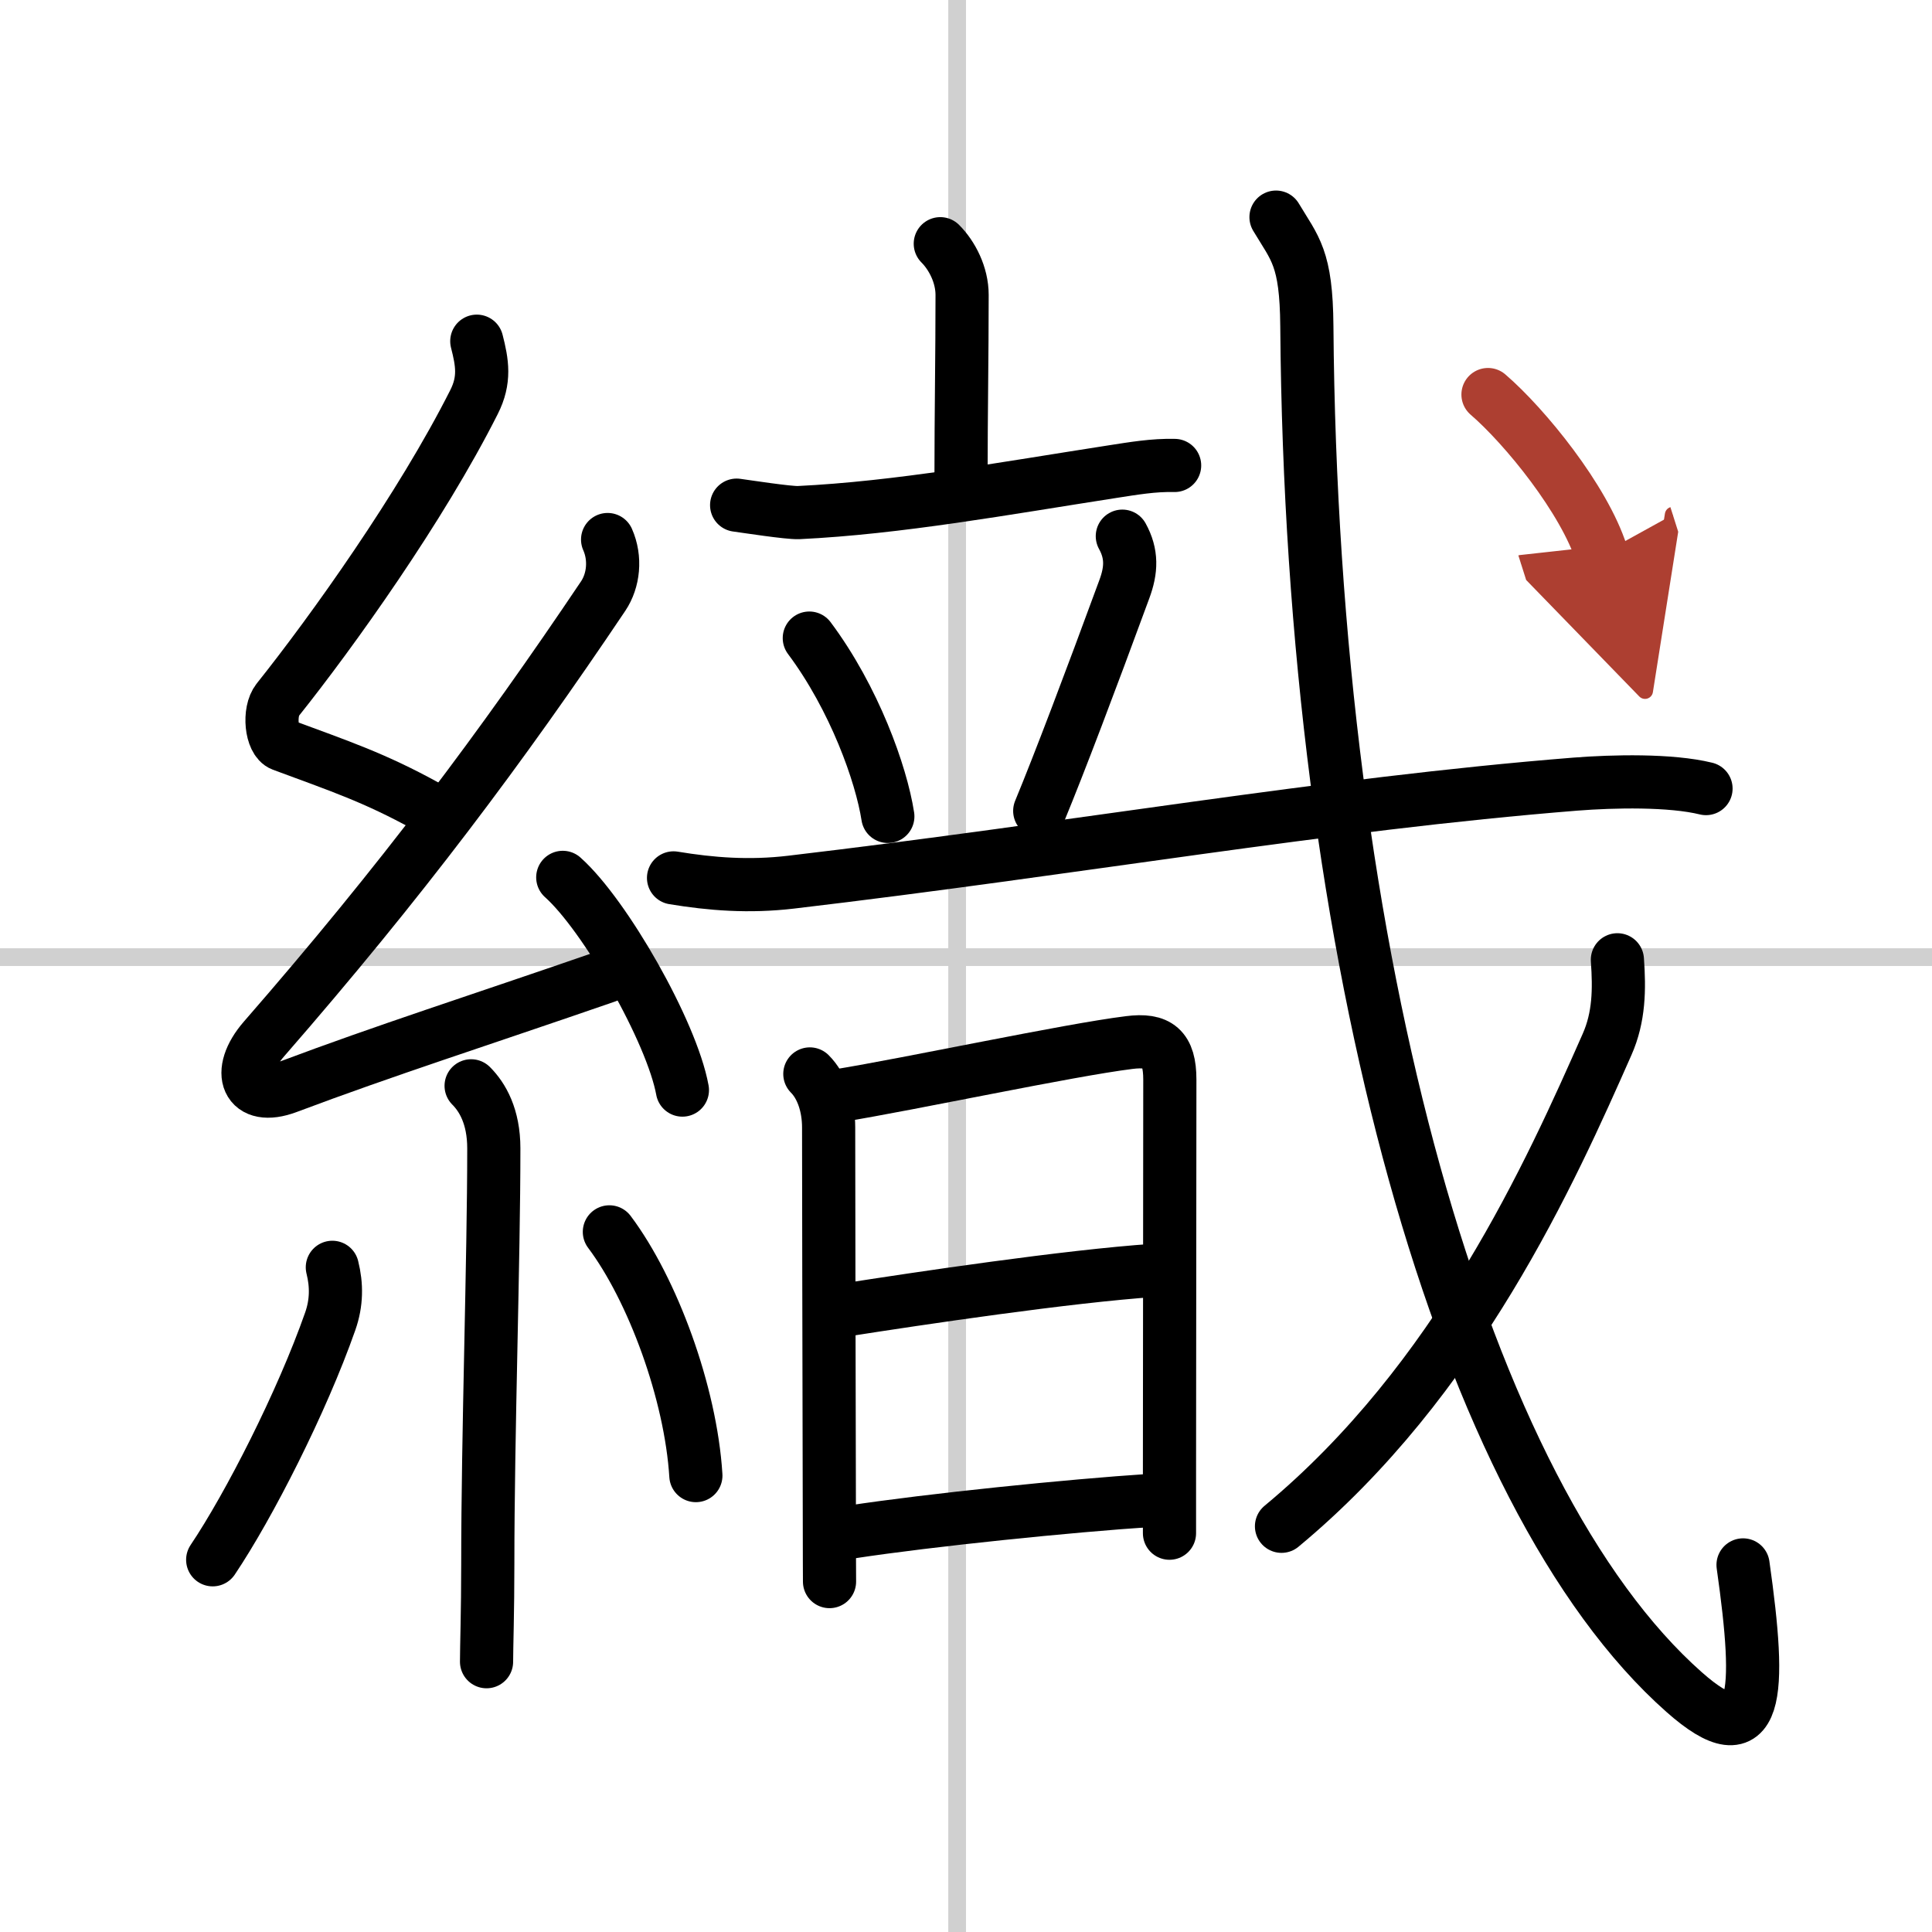
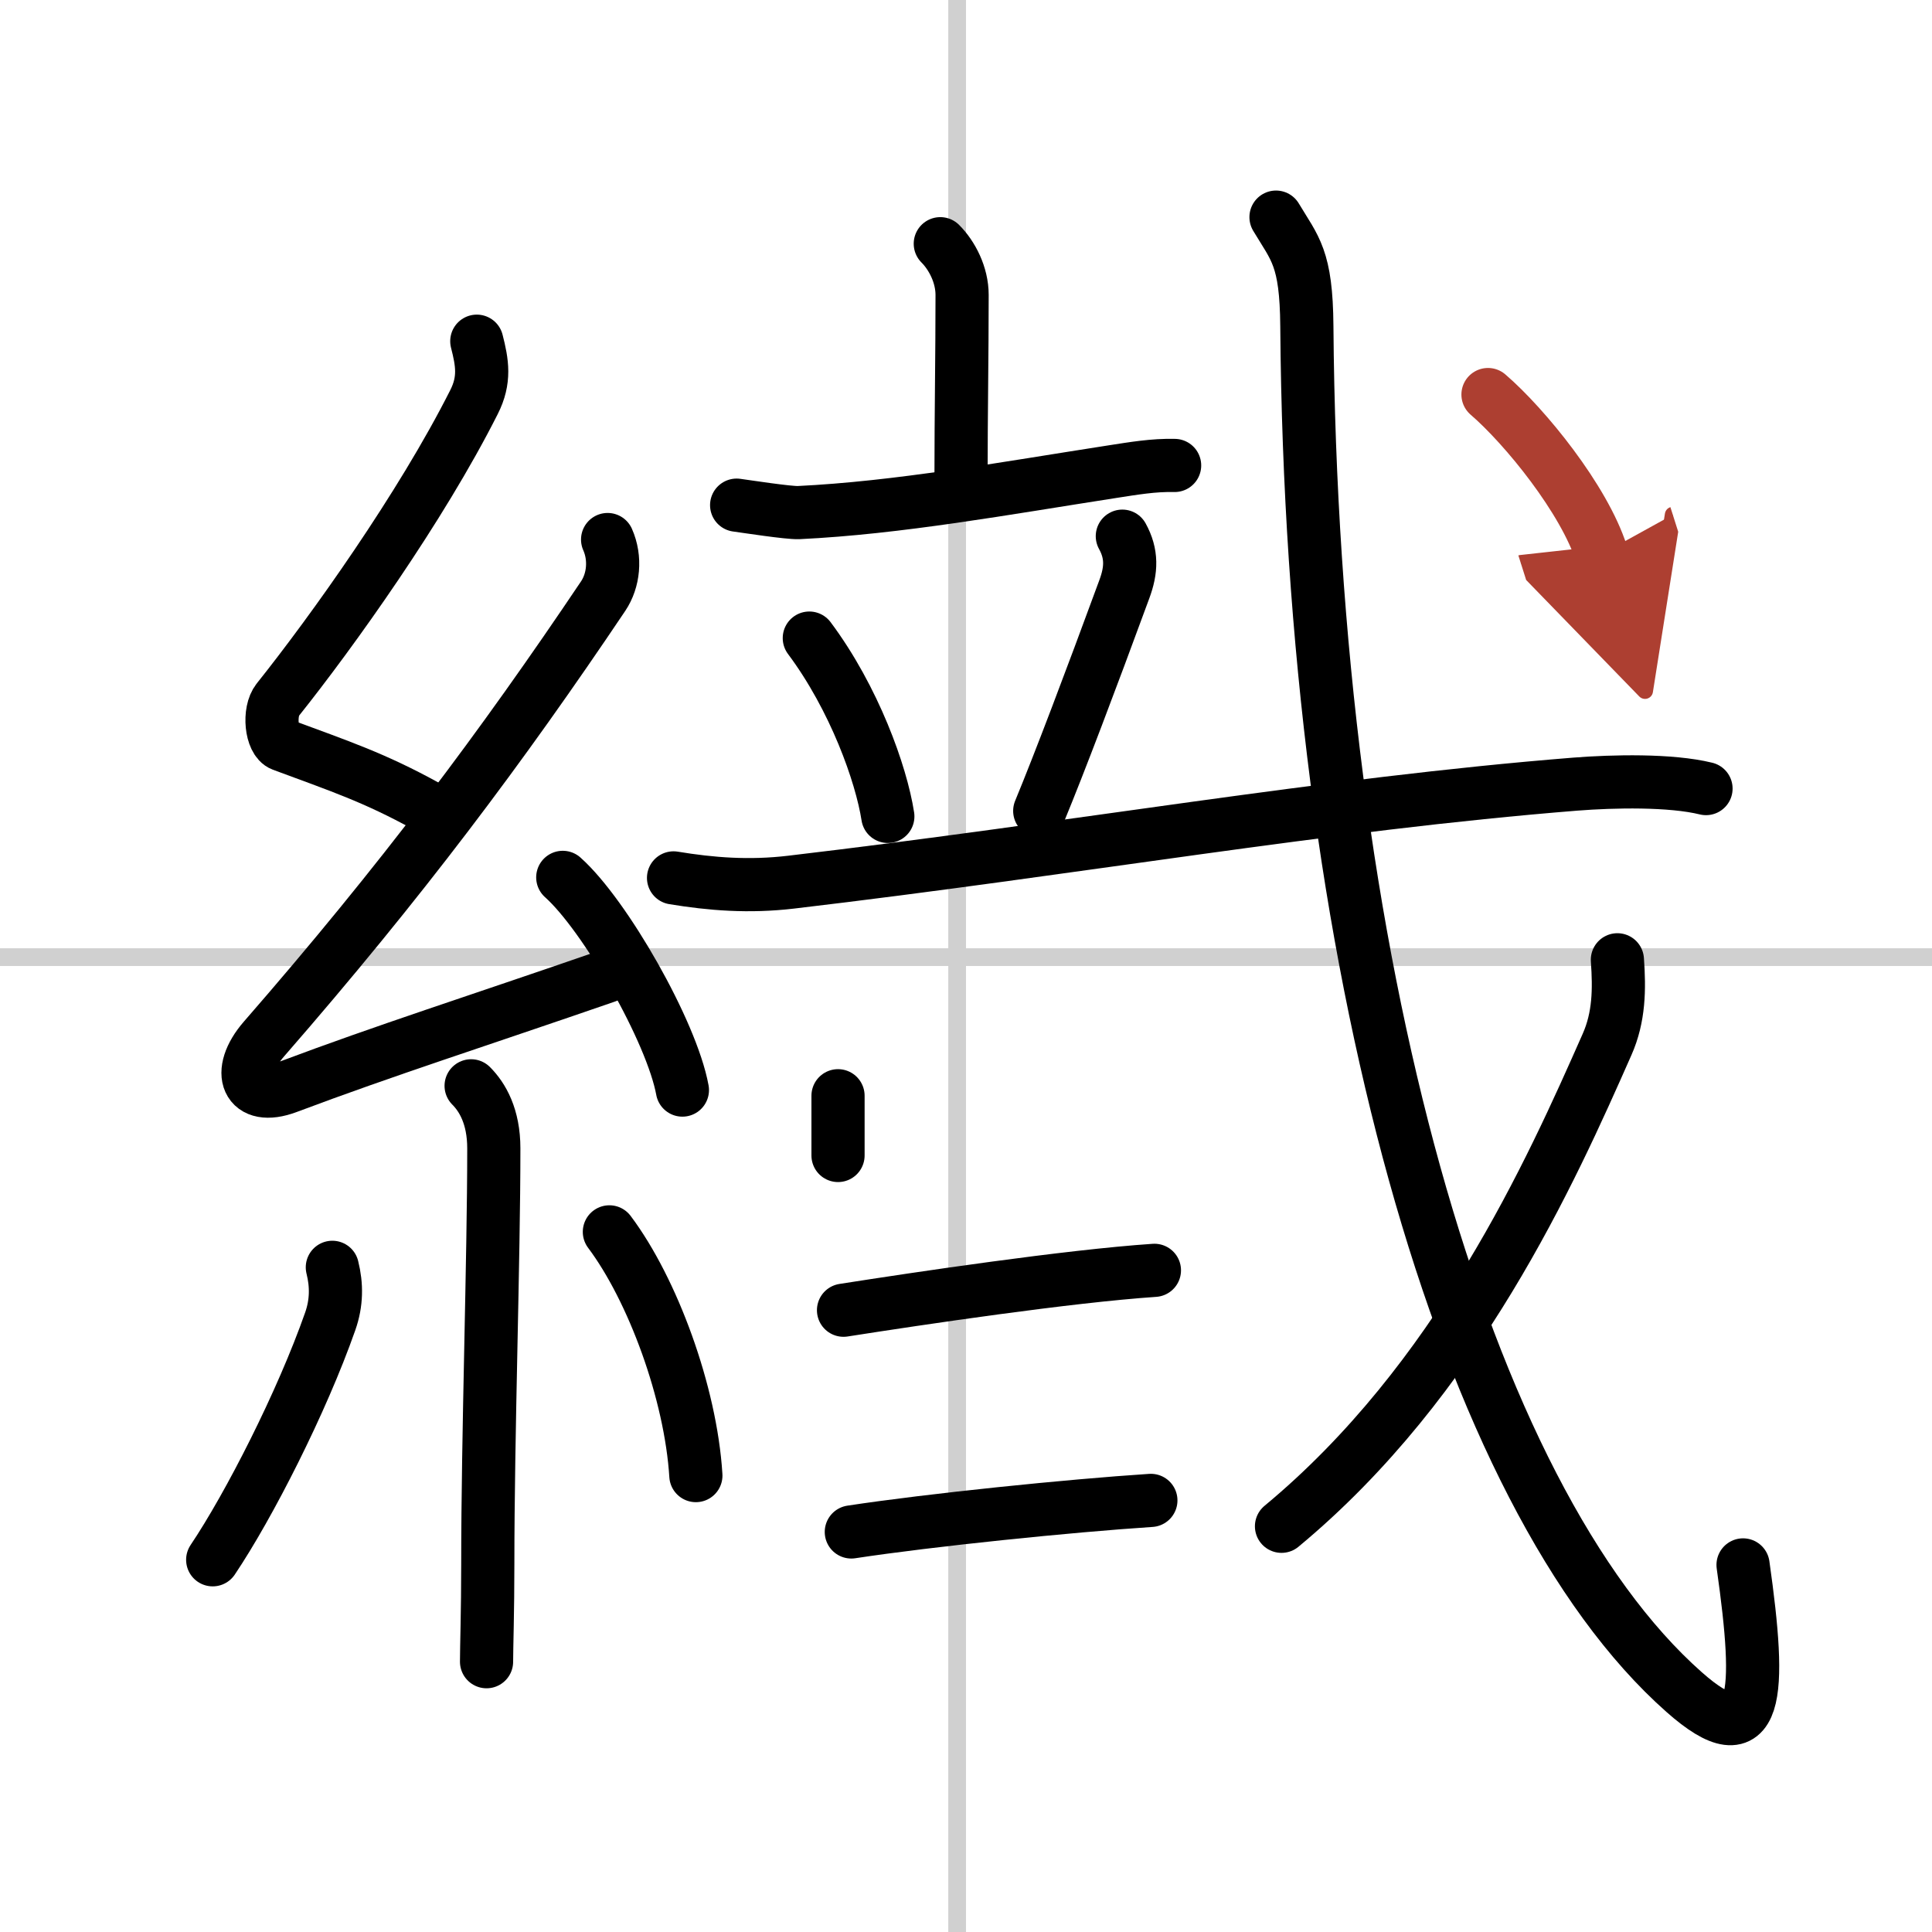
<svg xmlns="http://www.w3.org/2000/svg" width="400" height="400" viewBox="0 0 109 109">
  <defs>
    <marker id="a" markerWidth="4" orient="auto" refX="1" refY="5" viewBox="0 0 10 10">
      <polyline points="0 0 10 5 0 10 1 5" fill="#ad3f31" stroke="#ad3f31" />
    </marker>
  </defs>
  <g fill="none" stroke="#000" stroke-linecap="round" stroke-linejoin="round" stroke-width="3">
    <rect width="100%" height="100%" fill="#fff" stroke="#fff" />
    <line x1="54" x2="54" y2="109" stroke="#d0d0d0" stroke-width="1" />
    <line x2="109" y1="54" y2="54" stroke="#d0d0d0" stroke-width="1" />
    <path d="m26.9 19.25c0.31 1.21 0.48 2.18-0.16 3.44-2.99 5.93-7.99 12.93-11.07 16.79-0.54 0.67-0.37 2.31 0.25 2.54 3.26 1.21 5.2 1.85 8.14 3.47" />
    <path d="m34.28 30.44c0.47 1.06 0.34 2.31-0.25 3.19-5.71 8.5-11.41 16.12-19.13 24.98-1.65 1.89-0.96 3.58 1.32 2.72 5.53-2.08 10.66-3.71 17.98-6.24" />
    <path d="m31.75 49.5c2.38 2.12 6.15 8.71 6.75 12" />
    <path d="m26.58 61.26c0.64 0.64 1.28 1.73 1.28 3.53 0 6.34-0.34 16.09-0.34 23.46 0 2.67-0.07 4.69-0.07 5.5" />
    <path d="m18.75 71.5c0.25 1 0.25 2-0.12 3.05-1.6 4.56-4.58 10.4-6.63 13.45" />
    <path d="m34.38 69.5c2.44 3.25 4.59 9.08 4.88 13.75" />
    <path d="m53.05 13.75c0.66 0.66 1.23 1.75 1.23 2.89 0 3.36-0.06 6.74-0.06 10.17" />
    <path d="m41.56 28.5c0.59 0.08 2.91 0.44 3.49 0.42 5.62-0.27 11.59-1.36 17.71-2.31 1.17-0.18 2.32-0.38 3.51-0.35" />
    <path d="m45.66 36c2.54 3.4 4.06 7.67 4.43 10.06" />
    <path d="m63.32 30.25c0.55 1 0.52 1.9 0.11 3-1.93 5.25-3.65 9.79-4.77 12.5" />
    <path d="m38 49.53c2.12 0.35 4.26 0.52 6.63 0.24 16.12-1.9 30.12-4.4 44.24-5.53 2.16-0.17 5.38-0.24 7.38 0.25" />
-     <path d="m45.69 60.59c0.67 0.67 1.06 1.79 1.06 3.02 0 0.67 0.02 14.77 0.04 21.77 0 2.24 0.01 3.75 0.01 3.85" />
-     <path d="m47.28 61.82c4.22-0.69 12.97-2.57 16.42-3 1.64-0.21 2.3 0.31 2.3 2.09 0 0.89-0.01 15.38-0.02 22.22v3.37" />
+     <path d="m47.28 61.82v3.37" />
    <path d="m47.59 73.92c4.28-0.67 12.66-1.92 17.54-2.25" />
    <path d="m48.03 86.43c4.47-0.68 12.31-1.48 16.9-1.78" />
    <path d="M71.99,12.25c1.07,1.79,1.71,2.28,1.74,6.15C74,54.12,82.57,84.45,95.01,95.46c4.23,3.75,4.37,0.16,3.33-7.17" />
    <path d="m91.25 54.15c0.12 1.67 0.1 3.23-0.58 4.77-3.18 7.2-8.43 18.95-18.37 27.19" />
    <path d="m83.95 22.26c2.09 1.8 5.43 5.91 6.41 9" marker-end="url(#a)" stroke="#ad3f31" />
  </g>
</svg>